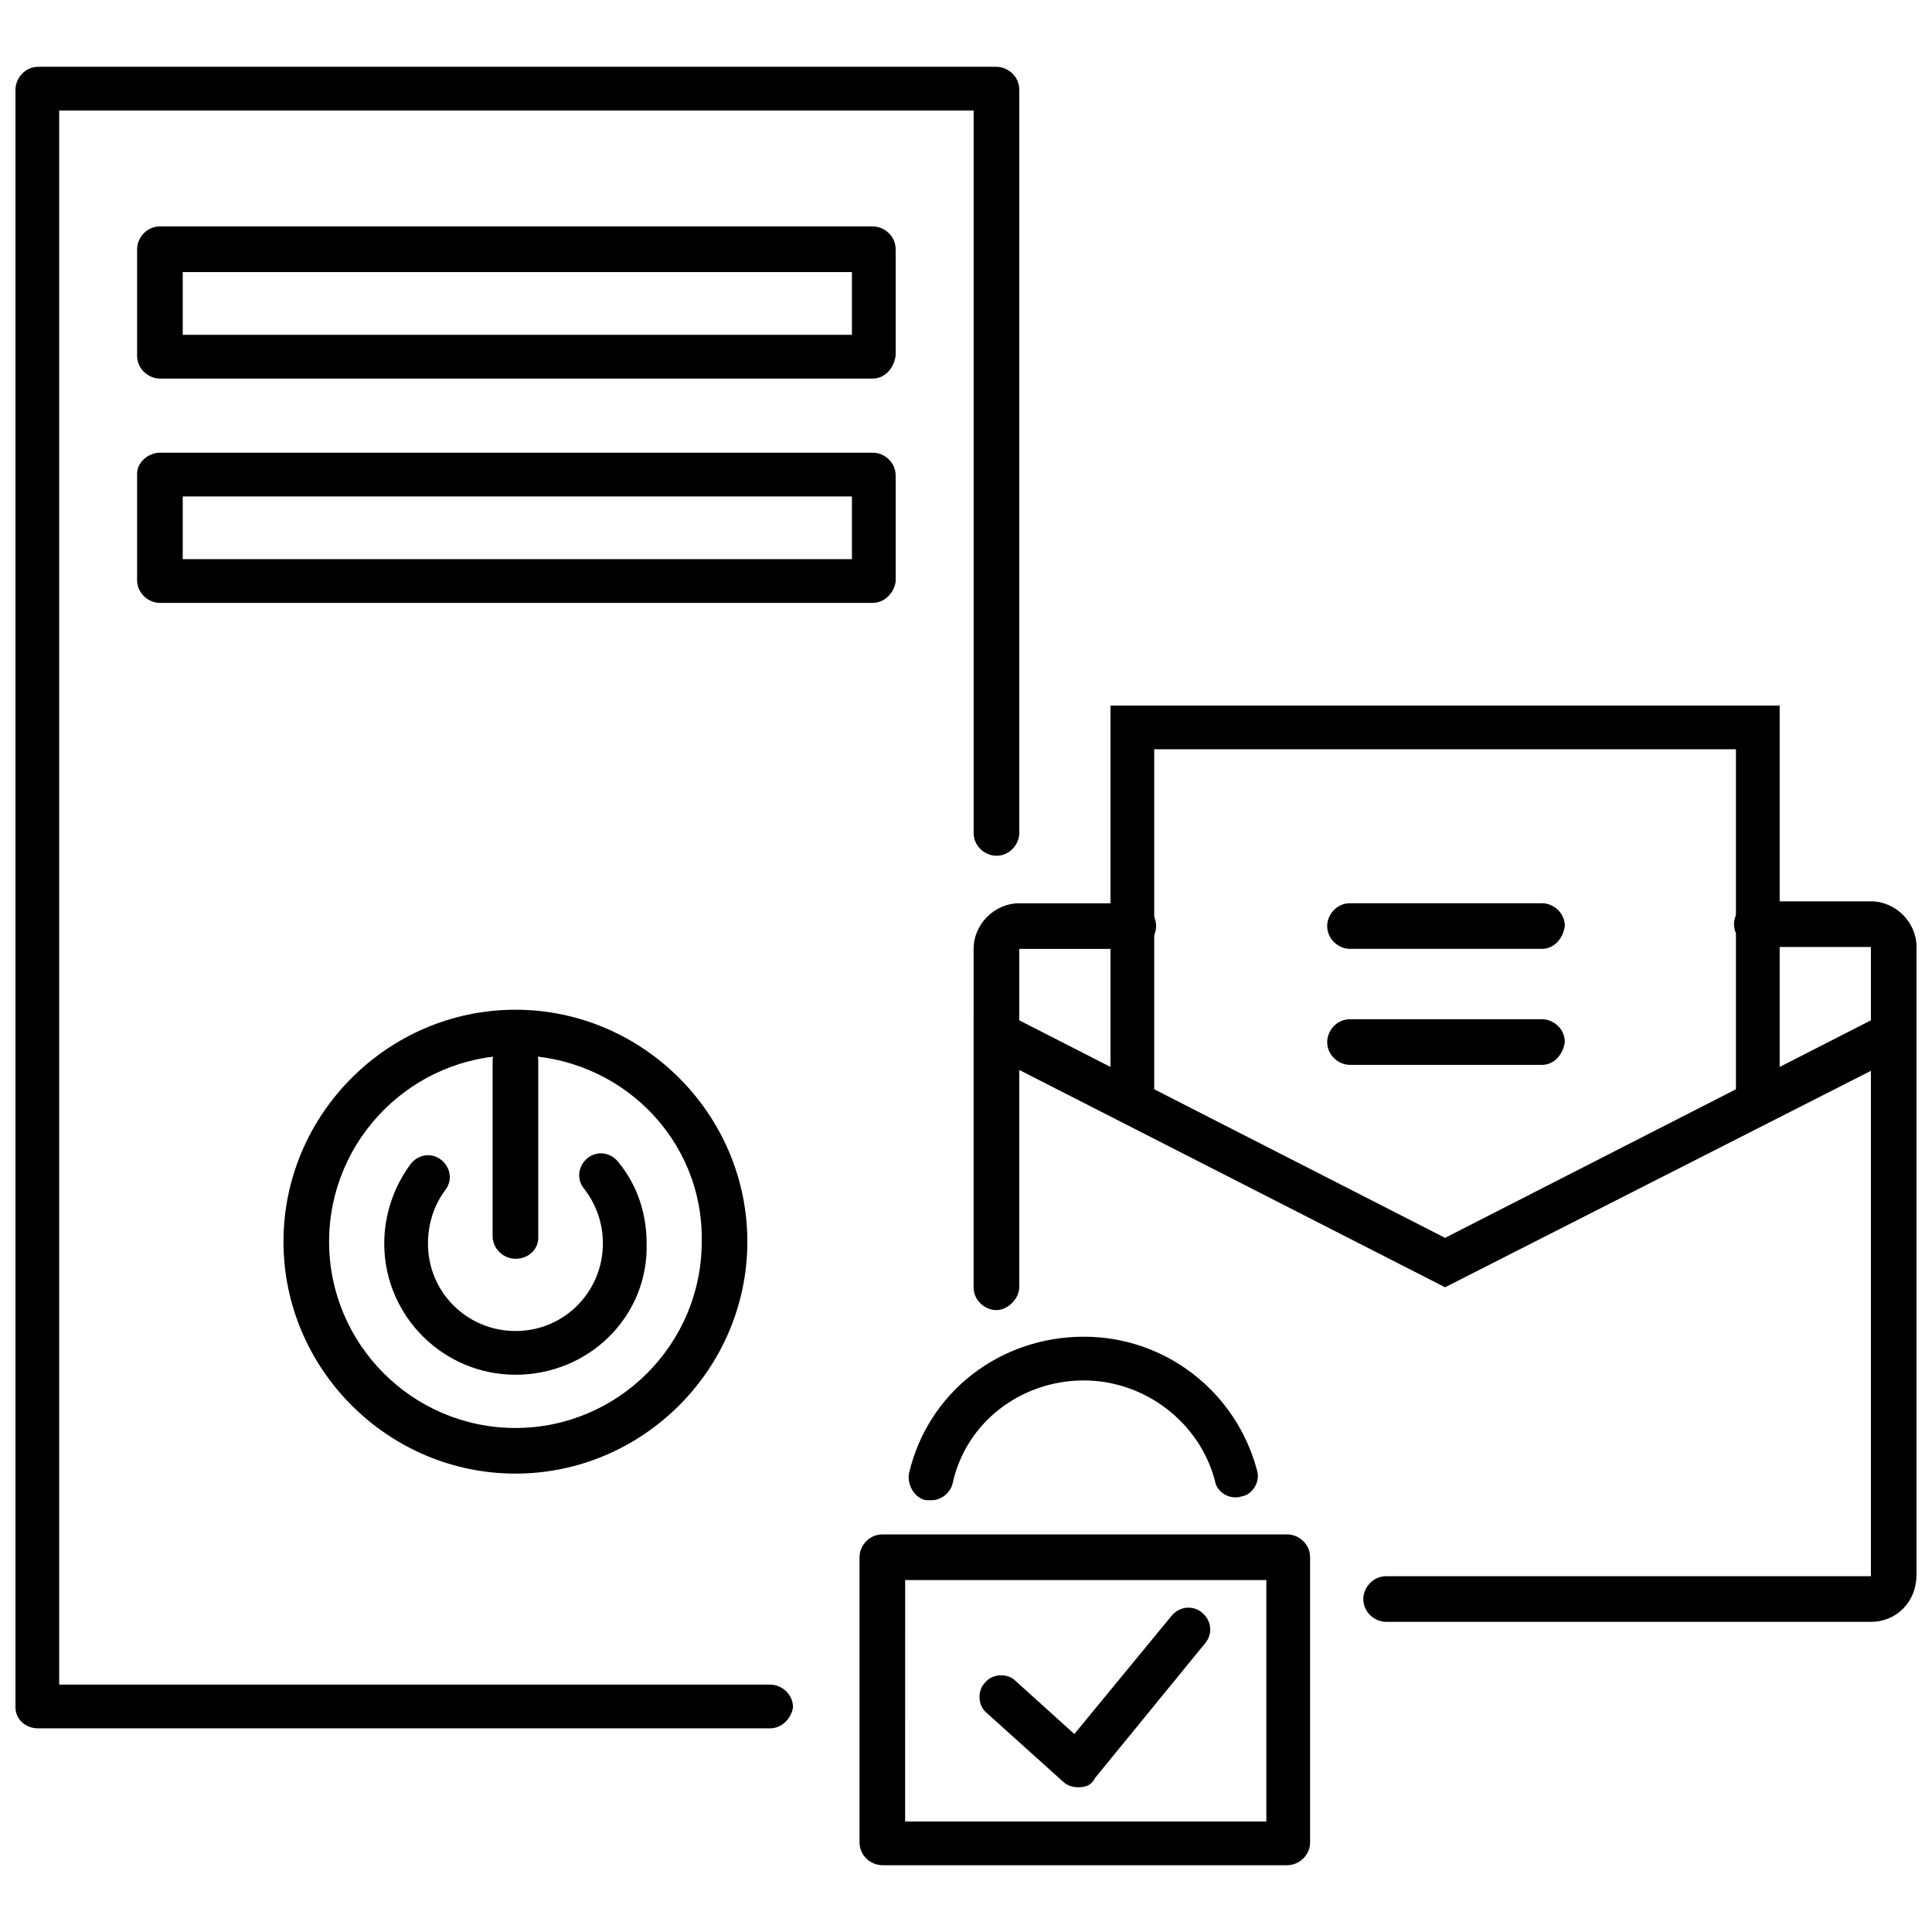
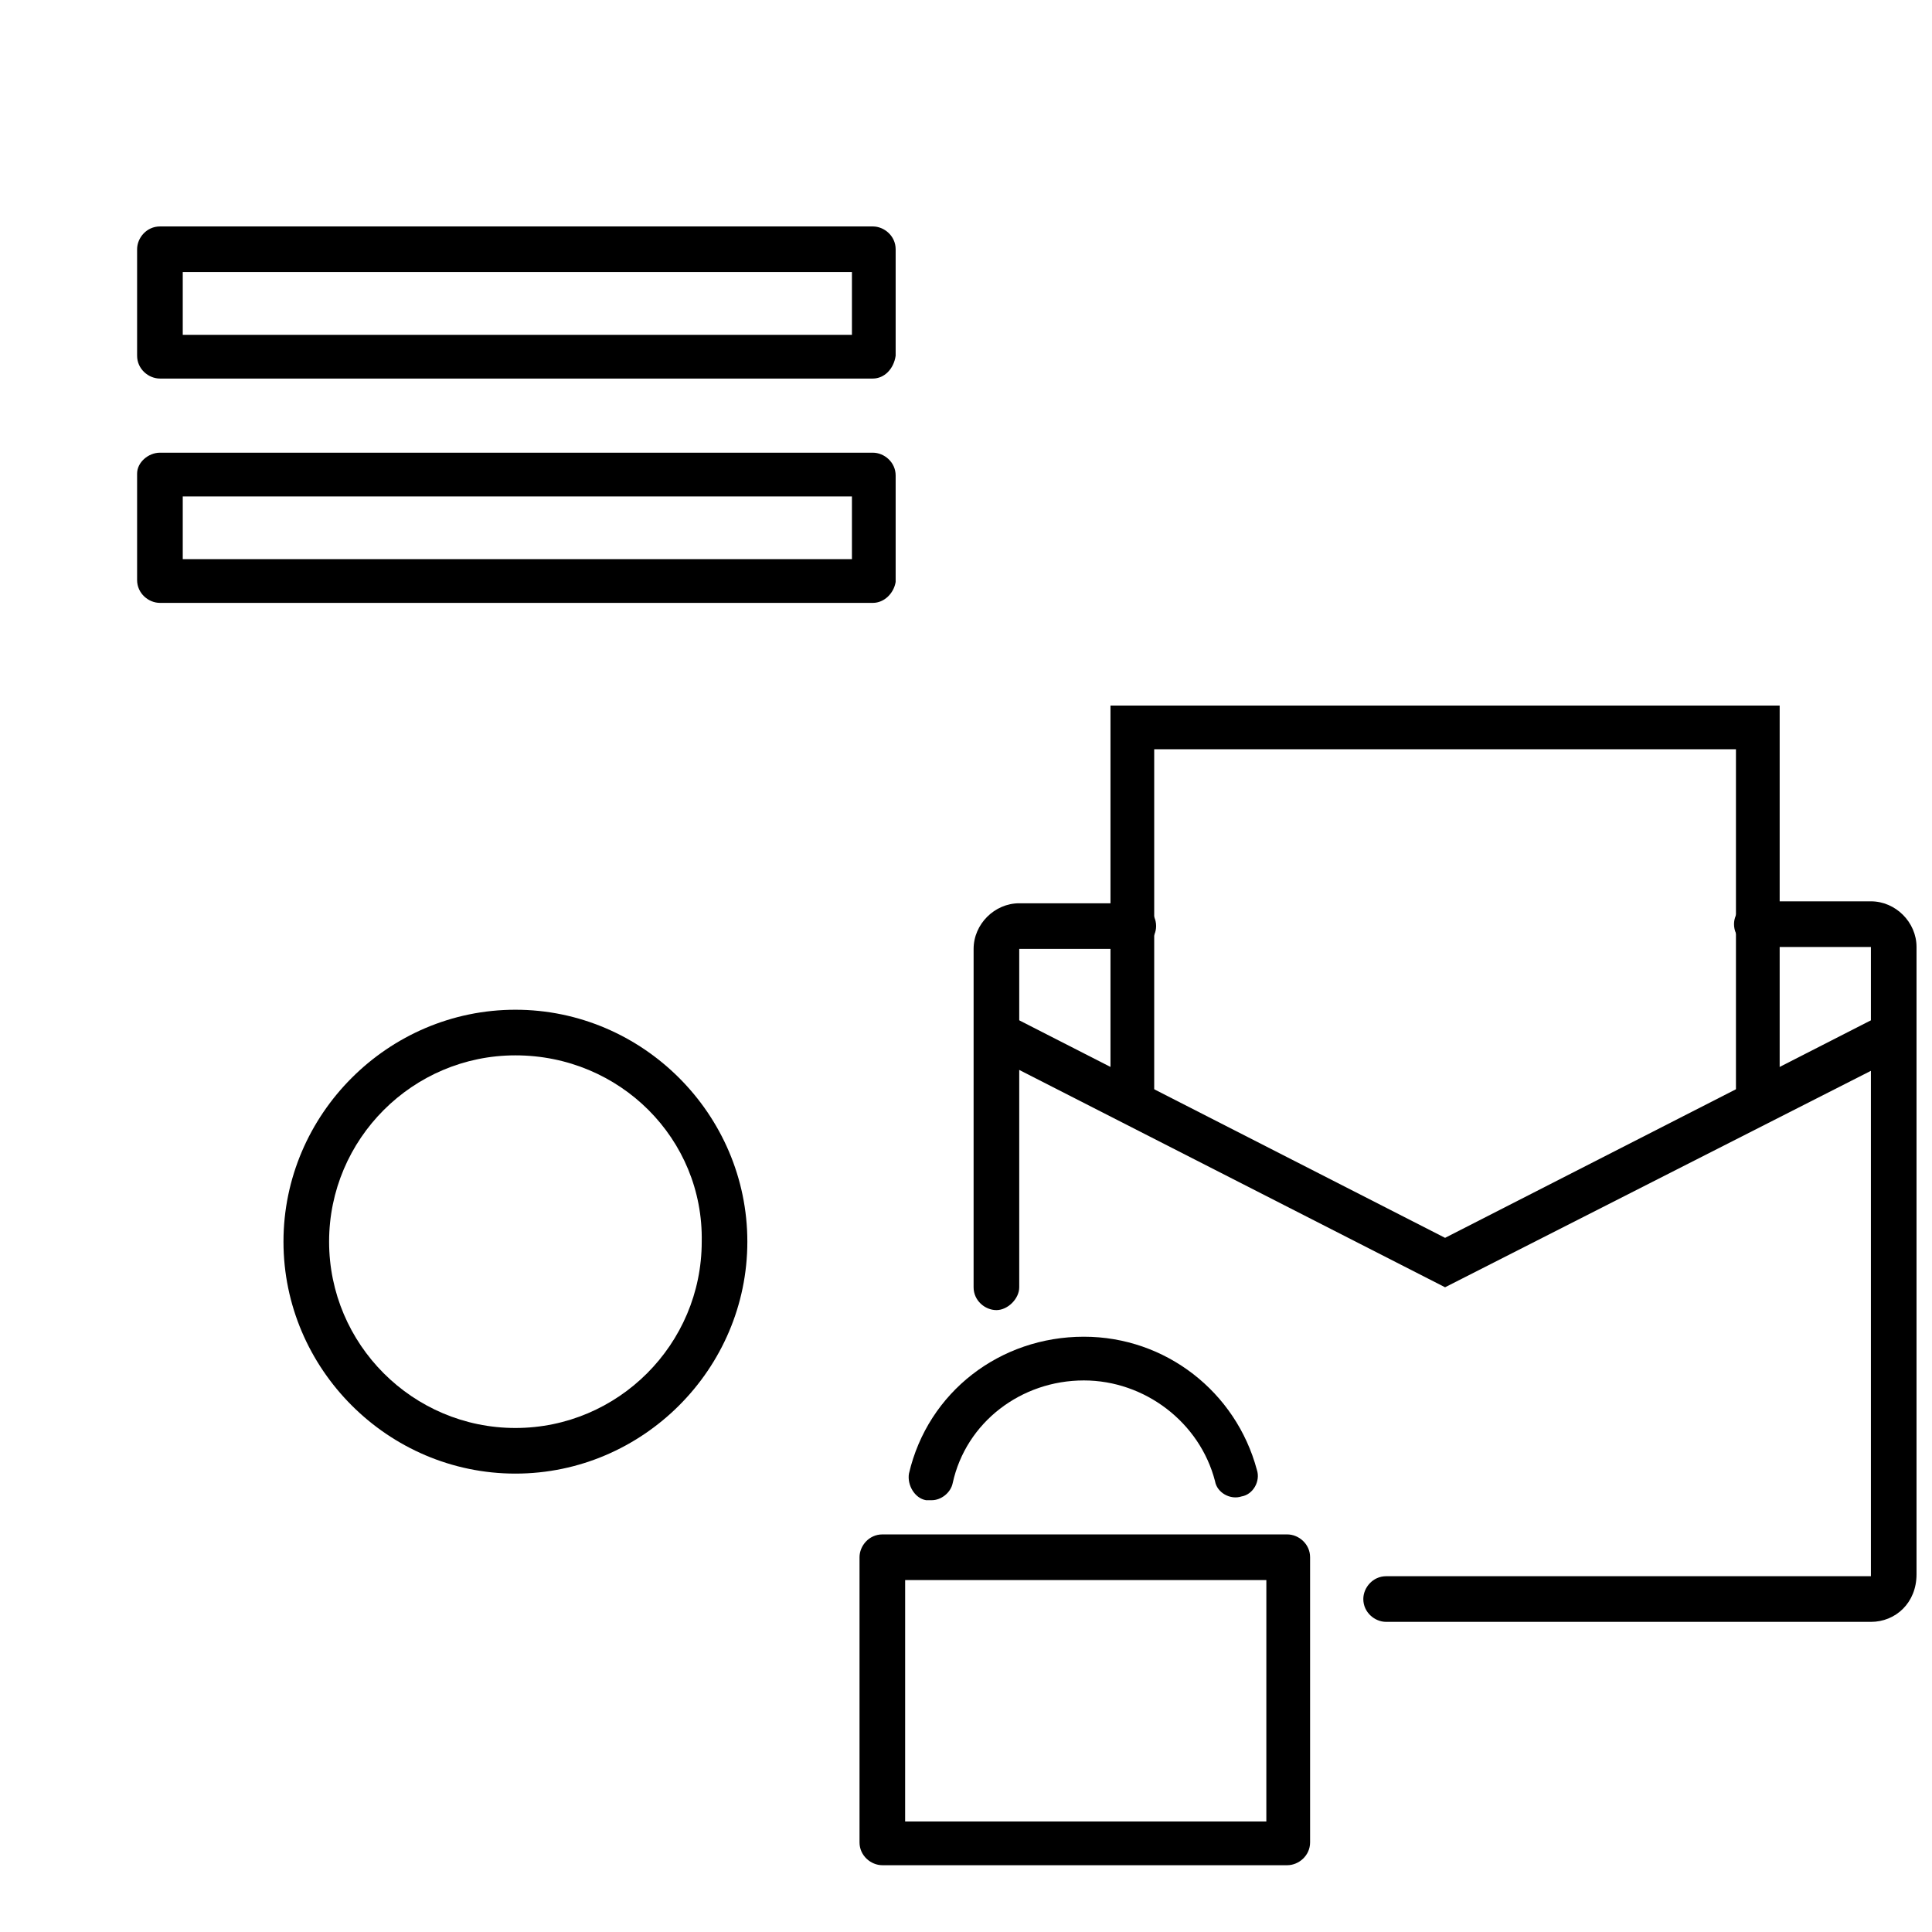
<svg xmlns="http://www.w3.org/2000/svg" width="800px" height="800px" version="1.1" viewBox="144 144 512 512">
  <defs>
    <clipPath id="b">
      <path d="m505 382h146.9v192h-146.9z" />
    </clipPath>
    <clipPath id="a">
-       <path d="m148.09 161h266.91v442h-266.91z" />
+       <path d="m148.09 161v442h-266.91z" />
    </clipPath>
  </defs>
  <path d="m408.06 491.19c-3.023 0-6.047-2.519-6.047-6.047l0.004-89.676c0-6.551 5.543-12.09 12.09-12.09h30.23c3.023 0 6.047 2.519 6.047 6.047 0 3.023-2.519 6.047-6.047 6.047h-30.23v89.68c0 3.016-3.023 6.039-6.047 6.039z" />
  <g clip-path="url(#b)">
    <path d="m639.81 573.81h-128.47c-3.023 0-6.047-2.519-6.047-6.047 0-3.023 2.519-6.047 6.047-6.047h128.47v-166.76h-30.23c-3.023 0-6.047-2.519-6.047-6.047 0-3.023 2.519-6.047 6.047-6.047h30.23c6.551 0 12.09 5.543 12.09 12.09v166.26c0 7.562-5.539 12.602-12.09 12.602z" />
  </g>
  <path d="m526.96 485.14-121.42-61.969 5.039-10.578 116.38 59.449 116.38-59.449 5.539 10.578z" />
-   <path d="m429.72 617.64c-1.512 0-3.023-0.504-4.031-1.512l-20.152-18.137c-2.519-2.016-2.519-6.047-0.504-8.062 2.016-2.519 6.047-2.519 8.062-0.504l15.617 14.105 25.695-31.234c2.016-2.519 5.543-3.023 8.062-1.008 2.519 2.016 3.023 5.543 1.008 8.062l-29.223 35.77c-1.008 2.016-2.519 2.519-4.535 2.519 0.504 0 0.504 0 0 0z" />
  <path d="m485.14 638.3h-107.31c-3.023 0-6.047-2.519-6.047-6.047v-75.57c0-3.023 2.519-6.047 6.047-6.047h107.31c3.023 0 6.047 2.519 6.047 6.047v75.57c-0.004 3.527-3.027 6.047-6.051 6.047zm-101.27-11.59h95.723l0.004-63.98h-95.723z" />
  <path d="m390.93 541.57h-1.512c-3.023-0.504-5.039-4.031-4.535-7.055 5.039-21.664 24.184-36.273 46.352-36.273 21.664 0 40.305 14.609 45.848 35.266 1.008 3.023-1.008 6.551-4.031 7.055-3.023 1.008-6.551-1.008-7.055-4.031-4.031-15.617-18.641-26.703-34.762-26.703-16.625 0-31.234 11.082-34.762 27.207-0.504 2.519-3.023 4.535-5.543 4.535z" />
  <path d="m615.63 436.78h-11.586v-94.215h-154.17v94.215h-11.586v-105.8h177.34z" />
-   <path d="m552.65 395.46h-50.883c-3.023 0-6.047-2.519-6.047-6.047 0-3.023 2.519-6.047 6.047-6.047h50.883c3.023 0 6.047 2.519 6.047 6.047-0.504 3.527-3.023 6.047-6.047 6.047z" />
-   <path d="m552.65 426.2h-50.883c-3.023 0-6.047-2.519-6.047-6.047 0-3.023 2.519-6.047 6.047-6.047h50.883c3.023 0 6.047 2.519 6.047 6.047-0.504 3.527-3.023 6.047-6.047 6.047z" />
  <path d="m375.31 244.32h-188.93c-3.023 0-6.047-2.519-6.047-6.047v-28.215c0-3.023 2.519-6.047 6.047-6.047h188.93c3.023 0 6.047 2.519 6.047 6.047v28.215c-0.504 3.527-3.023 6.047-6.047 6.047zm-182.88-11.586h177.34v-16.625h-177.34z" />
  <path d="m375.31 303.77h-188.93c-3.023 0-6.047-2.519-6.047-6.047v-28.215c0-3.019 3.023-5.539 6.047-5.539h188.93c3.023 0 6.047 2.519 6.047 6.047v28.215c-0.504 3.019-3.023 5.539-6.047 5.539zm-182.88-11.586h177.34v-16.625h-177.34z" />
  <g clip-path="url(#a)">
    <path d="m348.11 602.03h-193.96c-3.527 0-6.047-2.519-6.047-5.543v-428.74c0-3.023 2.519-6.047 6.047-6.047h253.92c3.023 0 6.047 2.519 6.047 6.047l-0.004 196.99c0 3.023-2.519 6.047-6.047 6.047-3.023 0-6.047-2.519-6.047-6.047l0.004-191.45h-242.34v417.15h188.43c3.023 0 6.047 2.519 6.047 6.047-0.504 3.023-3.023 5.543-6.047 5.543z" />
  </g>
  <path d="m280.59 534.52c-33.754 0-61.465-27.711-61.465-61.465 0-33.754 27.711-61.465 61.465-61.465s61.465 27.711 61.465 61.465c0 33.754-27.707 61.465-61.465 61.465zm0-110.84c-27.207 0-49.375 22.168-49.375 49.375s22.168 49.375 49.375 49.375 49.375-22.168 49.375-49.375c0.504-27.207-21.664-49.375-49.375-49.375z" />
-   <path d="m280.59 477.59c-3.023 0-6.047-2.519-6.047-6.047l0.004-46.352c0-3.023 2.519-6.047 6.047-6.047s6.047 2.519 6.047 6.047v46.855c-0.004 3.023-2.523 5.543-6.051 5.543z" />
-   <path d="m280.59 508.32c-19.145 0-34.762-15.617-34.762-34.762 0-7.559 2.519-15.113 7.055-21.16 2.016-2.519 5.543-3.023 8.062-1.008s3.023 5.543 1.008 8.062c-3.023 4.031-4.535 9.07-4.535 14.105 0 13.098 10.578 23.176 23.176 23.176 13.098 0 23.176-10.578 23.176-23.176 0-5.039-1.512-10.078-5.039-14.609-2.016-2.519-1.512-6.047 1.008-8.062 2.519-2.016 6.047-1.512 8.062 1.008 5.039 6.047 7.559 13.602 7.559 21.664 0.5 19.145-15.117 34.762-34.77 34.762z" />
</svg>